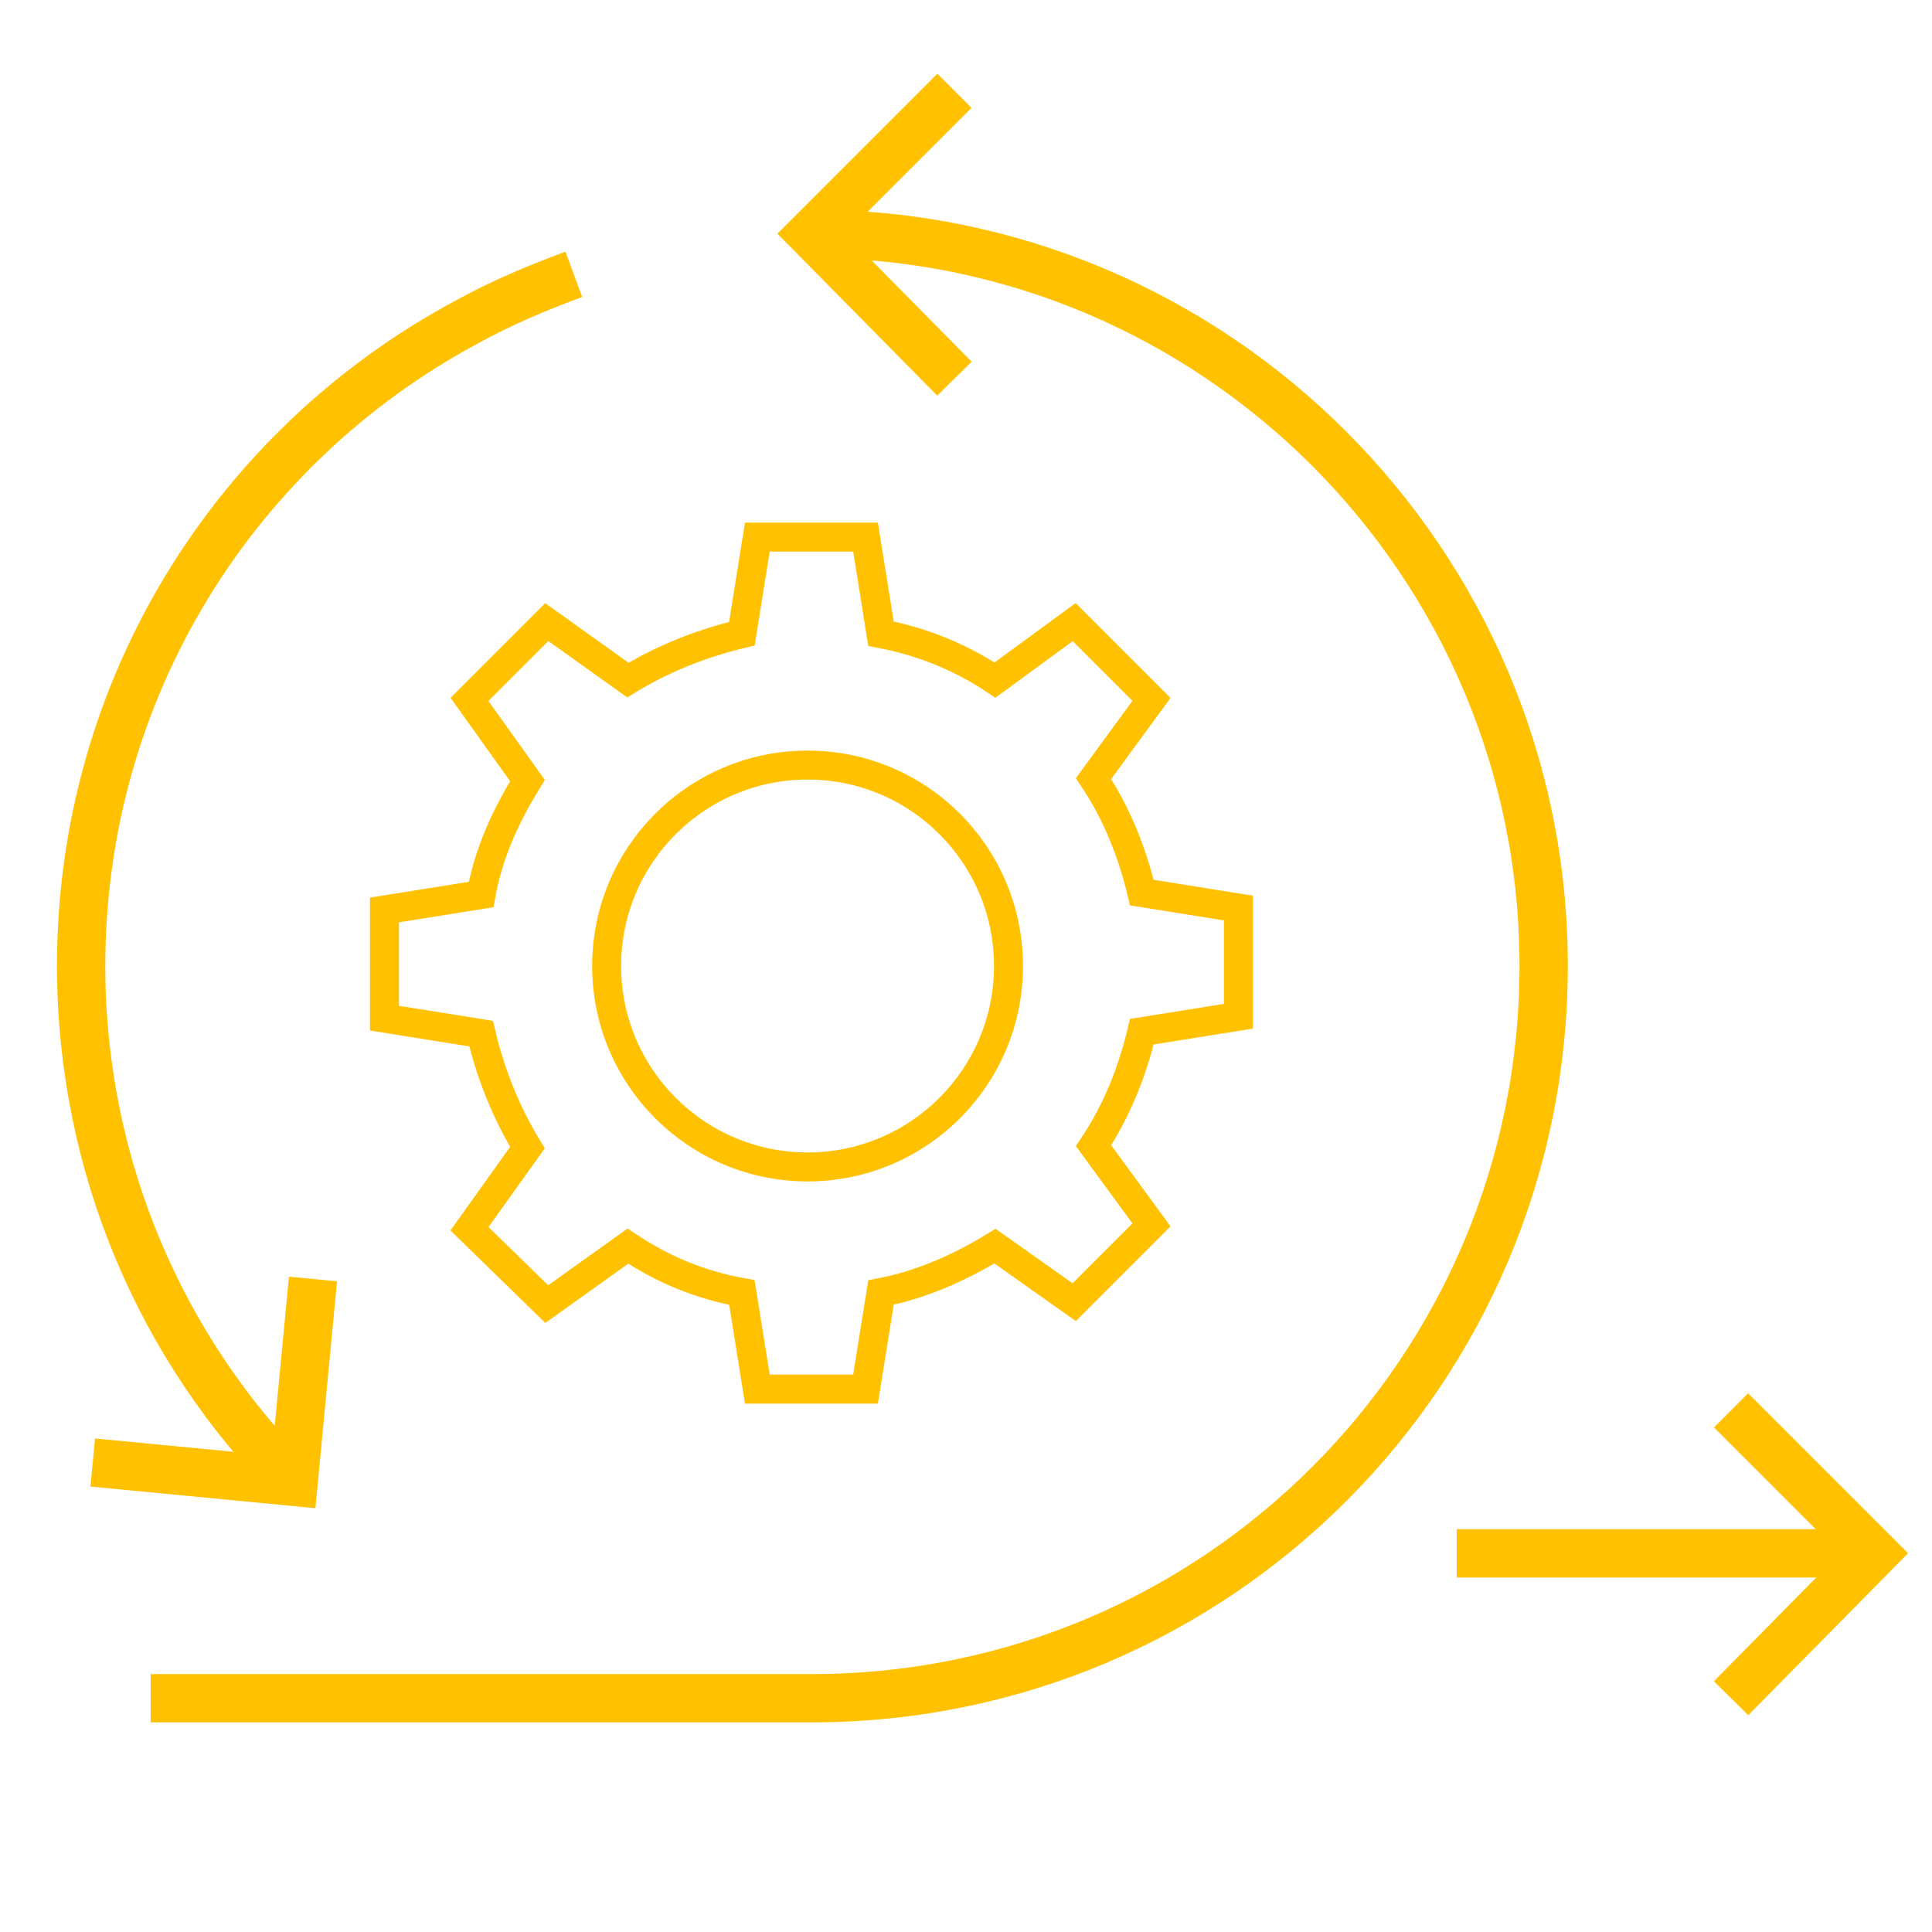
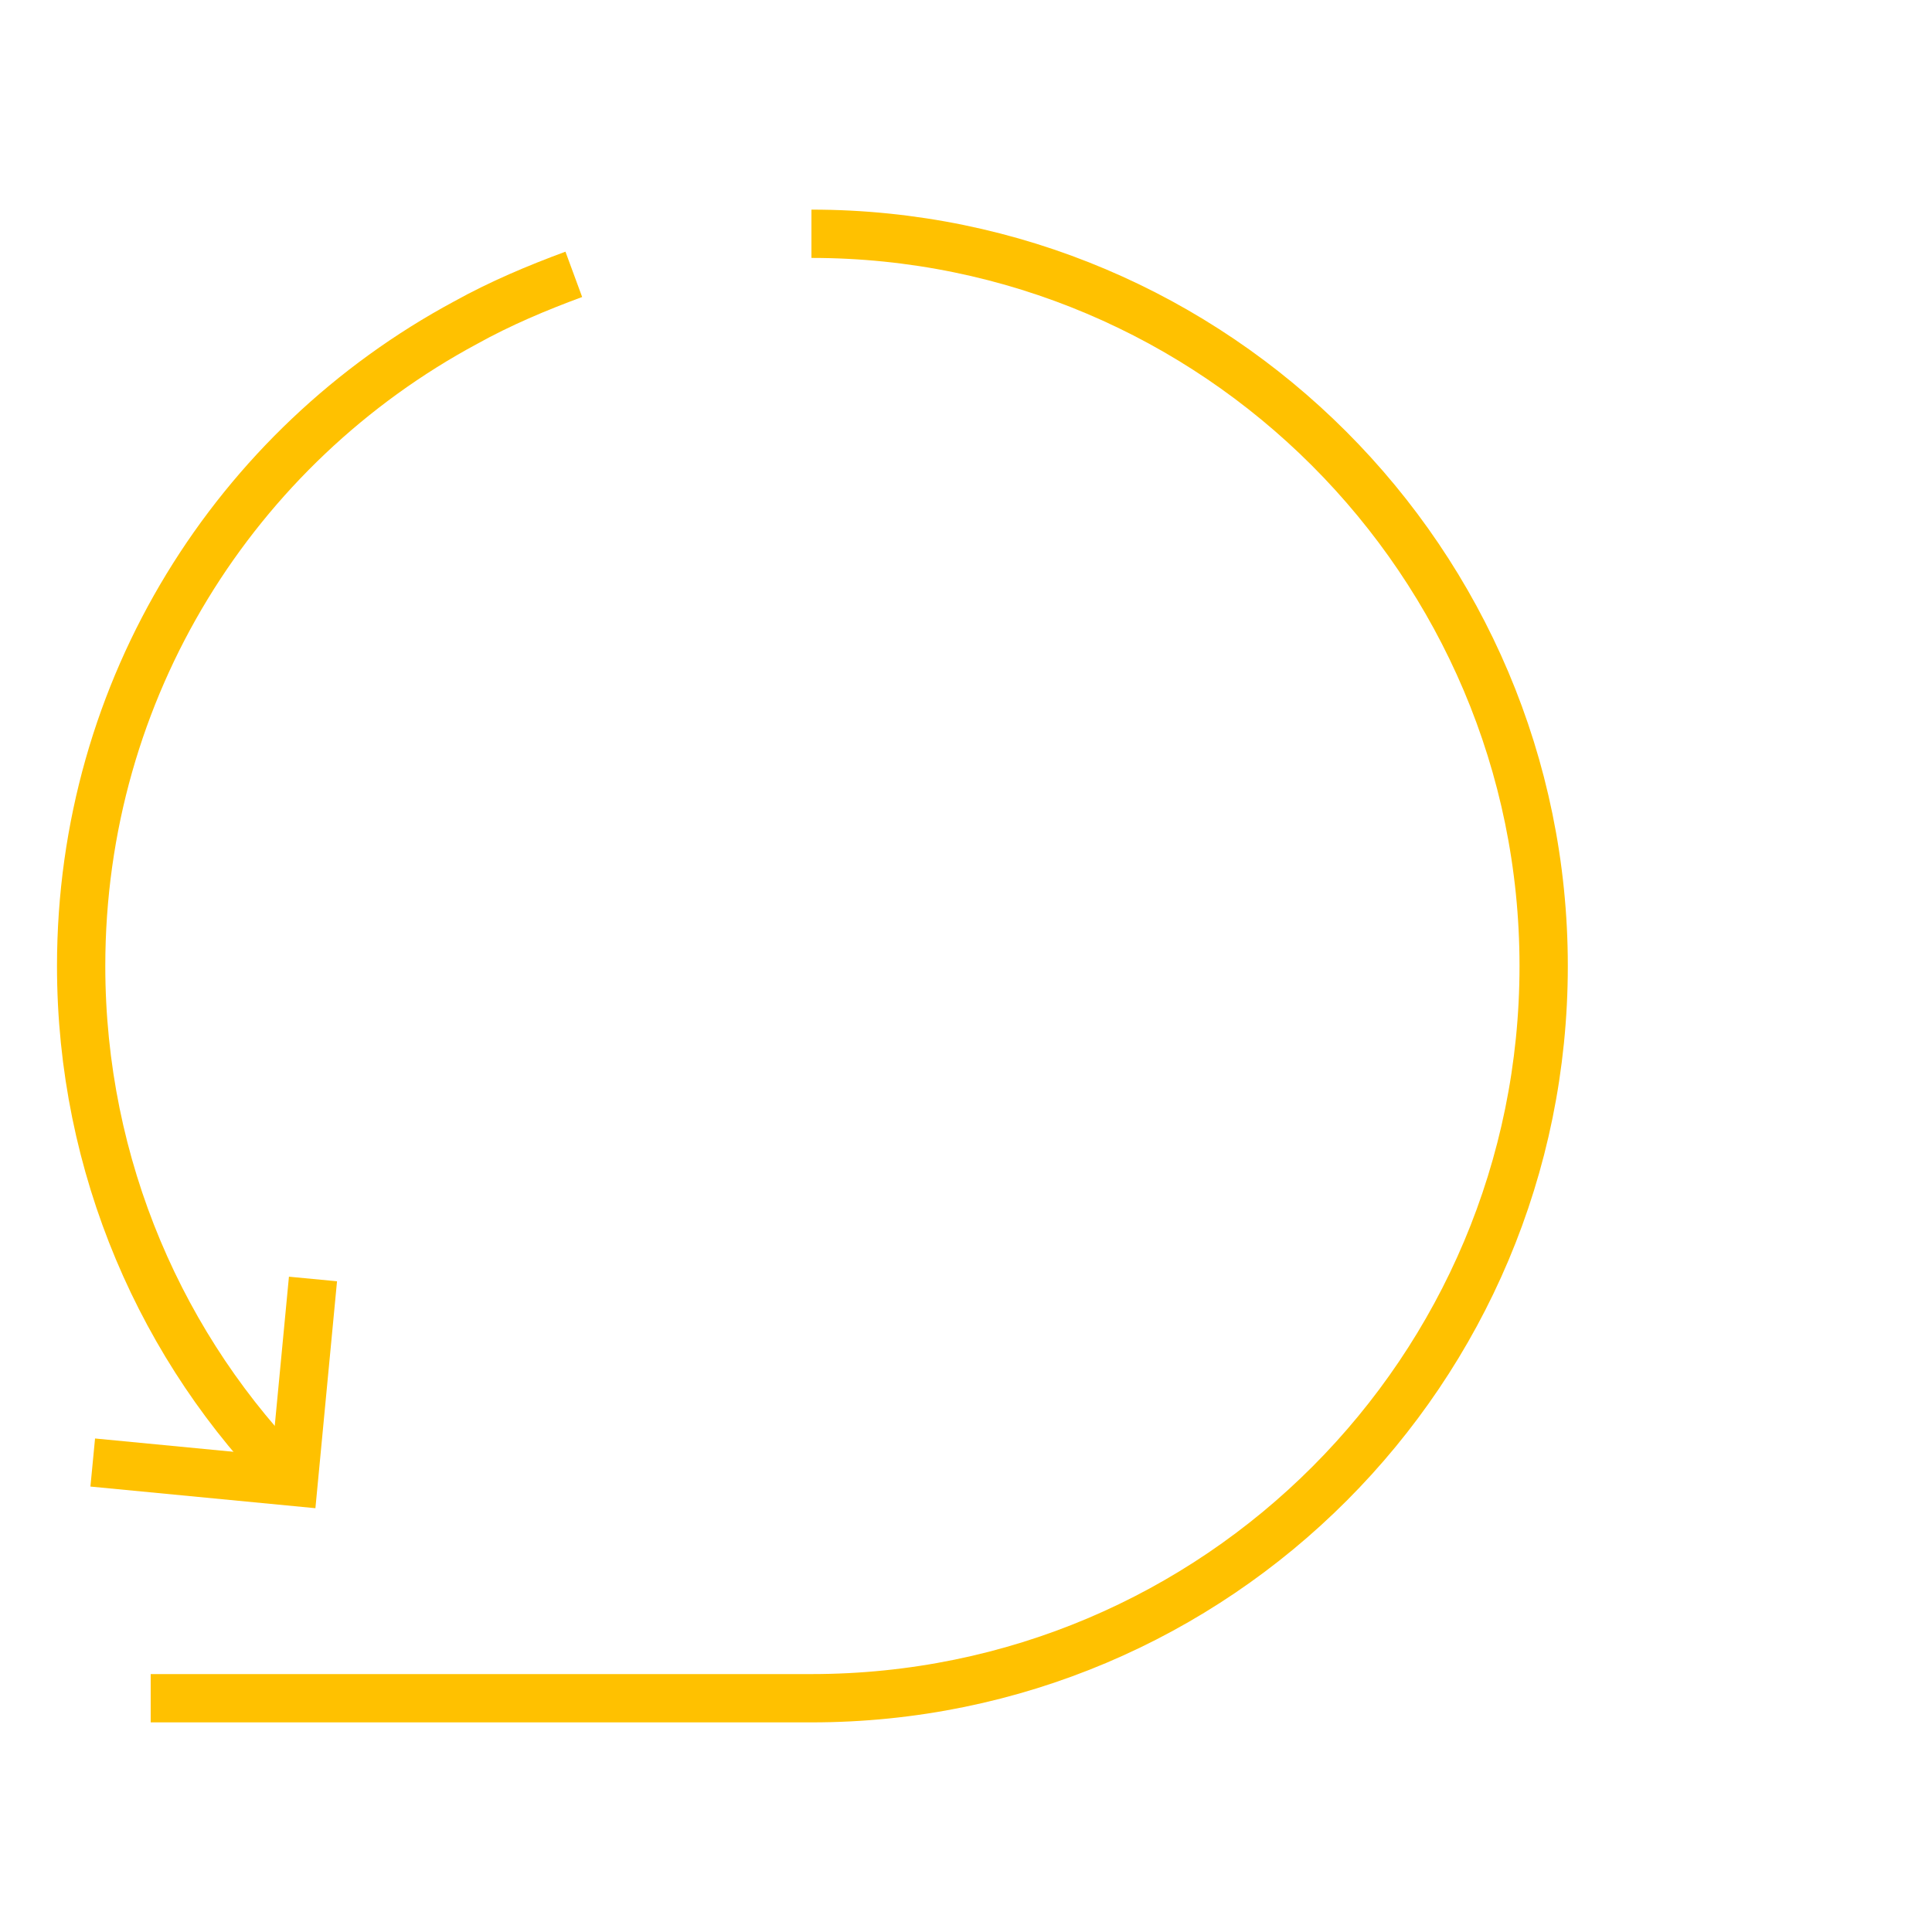
<svg xmlns="http://www.w3.org/2000/svg" version="1.1" id="Icons" x="0px" y="0px" viewBox="0 0 100 100" style="enable-background:new 0 0 100 100;" xml:space="preserve">
  <style type="text/css">
	.st0{fill:none;stroke:#FFC100;stroke-width:2.5;stroke-miterlimit:10;}
	.st1{fill:none;stroke:#FFC100;stroke-width:1.5;stroke-miterlimit:10;}
</style>
-   <polyline class="st0" points="49.4,19.6 42,12.1 49.4,4.7 " />
-   <polyline class="st0" points="89.6,73 97,80.4 89.6,87.9 " />
  <polyline class="st0" points="16.2,66.2 15.2,76.7 4.8,75.7 " />
-   <line class="st0" x1="97.3" y1="80.4" x2="75.4" y2="80.4" />
  <path class="st0" d="M42,12.1c20.9,0,37.9,17,37.9,37.9S63,87.9,42,87.9H7.8" />
  <path class="st0" d="M15.2,76.7c-6.8-6.8-11-16.3-11-26.7c0-14.4,8-26.9,19.9-33.3c1.8-1,3.7-1.8,5.6-2.5" />
-   <circle class="st1" cx="41.8" cy="50" r="10.4" />
-   <path class="st1" d="M64.1,52.6V47l-5-0.8c-0.5-2.1-1.3-4.1-2.5-5.9l3-4.1l-4-4l-4.1,3c-1.8-1.2-3.8-2-5.9-2.4l-0.8-5h-5.6l-0.8,5  c-2.1,0.5-4.1,1.3-5.9,2.4l-4.2-3l-4,4l3,4.2c-1.1,1.8-2,3.7-2.4,5.9l-5,0.8v5.6l5,0.8c0.5,2.1,1.3,4.1,2.4,5.9l-3,4.2l4,3.9l4.2-3  c1.8,1.2,3.7,2,5.9,2.4l0.8,5h5.6l0.8-5c2.1-0.4,4.1-1.3,5.9-2.4l4.1,2.9l4-4l-3-4.1c1.2-1.8,2-3.8,2.5-5.9L64.1,52.6z" />
</svg>